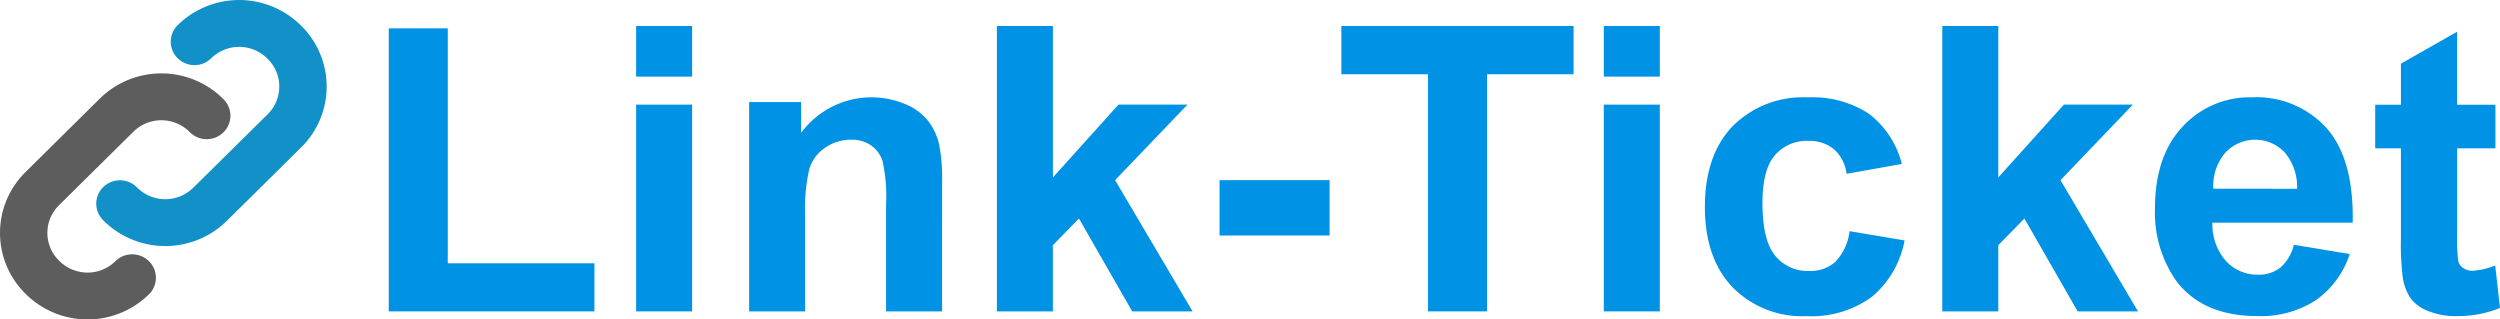
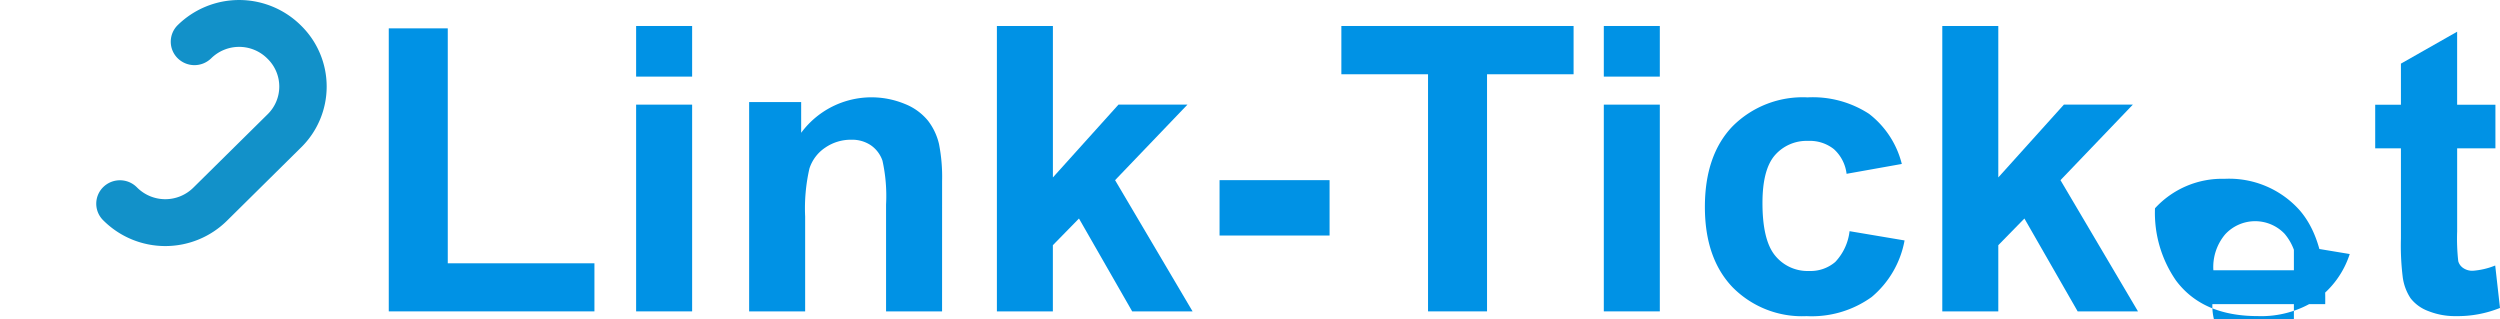
<svg xmlns="http://www.w3.org/2000/svg" id="logo" width="300" height="38.333" viewBox="0 0 300 38.333">
  <g id="グループ_4682" data-name="グループ 4682" transform="translate(0 0)">
-     <path id="パス_331" data-name="パス 331" d="M17.876,38.957a10.522,10.522,0,0,1-14.747,0l-.08-.08a10.239,10.239,0,0,1,0-14.579l8.939-8.839a10.526,10.526,0,0,1,14.748,0l.08.08a2.789,2.789,0,0,1,0,3.978,2.866,2.866,0,0,1-4.021,0l-.08-.079a4.781,4.781,0,0,0-6.7,0L7.072,28.275a4.652,4.652,0,0,0,0,6.626l.081.079a4.784,4.784,0,0,0,6.7,0,2.868,2.868,0,0,1,4.023,0,2.789,2.789,0,0,1,0,3.977" transform="translate(0 -3.639)" fill="#5e5d5e" />
    <path id="パス_332" data-name="パス 332" d="M40,17.674,31.06,26.512a10.524,10.524,0,0,1-14.747,0l-.081-.08a2.79,2.79,0,0,1,0-3.976,2.866,2.866,0,0,1,4.021,0l.08.079a4.785,4.785,0,0,0,6.7,0L35.976,13.7a4.653,4.653,0,0,0,0-6.627l-.08-.08a4.784,4.784,0,0,0-6.7,0,2.868,2.868,0,0,1-4.023,0,2.79,2.79,0,0,1,0-3.977,10.525,10.525,0,0,1,14.747,0l.08.079a10.238,10.238,0,0,1,0,14.58" transform="translate(-3.849 0)" fill="#1291c9" />
  </g>
  <g id="グループ_4681" data-name="グループ 4681" transform="translate(46.651 3.119)">
    <path id="パス_333" data-name="パス 333" d="M59.7,51.476V17.514h7.08V45.707h17.6v5.769Z" transform="translate(-59.699 -17.23)" fill="#0092e5" />
    <path id="パス_334" data-name="パス 334" d="M89.484,17.226h6.721V23.3H89.484Zm0,9.437h6.721V51.472H89.484Z" transform="translate(-59.8 -17.226)" fill="#0092e5" />
    <path id="パス_335" data-name="パス 335" d="M126.244,52.029h-6.721V39.211a19.6,19.6,0,0,0-.431-5.262,3.7,3.7,0,0,0-1.4-1.856,4.032,4.032,0,0,0-2.332-.662,5.433,5.433,0,0,0-3.133.946,4.772,4.772,0,0,0-1.9,2.507,21.433,21.433,0,0,0-.514,5.77V52.029h-6.721V26.914h6.243V30.6a10.491,10.491,0,0,1,12.438-3.465,6.808,6.808,0,0,1,2.787,2.022,7.288,7.288,0,0,1,1.316,2.791,20.529,20.529,0,0,1,.371,4.47Z" transform="translate(-59.846 -17.783)" fill="#0092e5" />
    <path id="パス_336" data-name="パス 336" d="M132.923,51.472V17.226h6.721V35.4l7.869-8.737h8.276l-8.683,9.064,9.3,15.745h-7.247l-6.386-11.143-3.133,3.2v7.942Z" transform="translate(-59.947 -17.226)" fill="#0092e5" />
    <rect id="長方形_1720" data-name="長方形 1720" width="13.203" height="6.645" transform="translate(99.695 18.499)" fill="#0092e5" />
    <path id="パス_337" data-name="パス 337" d="M184.8,51.472V23.019H174.4V17.226h27.866v5.793H191.88V51.472Z" transform="translate(-60.087 -17.226)" fill="#0092e5" />
    <path id="パス_338" data-name="パス 338" d="M206,17.226h6.721V23.3H206Zm0,9.437h6.721V51.472H206Z" transform="translate(-60.194 -17.226)" fill="#0092e5" />
    <path id="パス_339" data-name="パス 339" d="M241.8,34.339l-6.626,1.182a4.737,4.737,0,0,0-1.519-2.956,4.621,4.621,0,0,0-3.074-.993,5.048,5.048,0,0,0-4.006,1.715q-1.495,1.715-1.495,5.735,0,4.47,1.519,6.314a5.01,5.01,0,0,0,4.078,1.845,4.562,4.562,0,0,0,3.133-1.076,6.442,6.442,0,0,0,1.722-3.7l6.6,1.112a11.556,11.556,0,0,1-3.947,6.787A12.313,12.313,0,0,1,230.37,52.6a11.7,11.7,0,0,1-8.886-3.476q-3.313-3.476-3.313-9.625,0-6.22,3.325-9.684a11.88,11.88,0,0,1,8.993-3.465,12.373,12.373,0,0,1,7.379,1.975,10.932,10.932,0,0,1,3.935,6.019" transform="translate(-60.235 -17.783)" fill="#0092e5" />
    <path id="パス_340" data-name="パス 340" d="M246.756,51.472V17.226h6.721V35.4l7.869-8.737h8.276l-8.683,9.064,9.3,15.745H263L256.61,40.329l-3.133,3.2v7.942Z" transform="translate(-60.332 -17.226)" fill="#0092e5" />
-     <path id="パス_341" data-name="パス 341" d="M289.034,44.036l6.7,1.112a10.872,10.872,0,0,1-4.079,5.546,12.077,12.077,0,0,1-6.972,1.9q-6.626,0-9.806-4.28a14.264,14.264,0,0,1-2.511-8.656q0-6.243,3.3-9.779a10.925,10.925,0,0,1,8.347-3.536,11.34,11.34,0,0,1,8.947,3.7q3.275,3.7,3.132,11.34H279.253a6.678,6.678,0,0,0,1.626,4.6,5.114,5.114,0,0,0,3.874,1.644,4.144,4.144,0,0,0,2.655-.851,5.247,5.247,0,0,0,1.626-2.743m.383-6.716a6.354,6.354,0,0,0-1.507-4.387,4.888,4.888,0,0,0-7.128.083,6.087,6.087,0,0,0-1.411,4.3Z" transform="translate(-60.418 -17.783)" fill="#0092e5" />
+     <path id="パス_341" data-name="パス 341" d="M289.034,44.036l6.7,1.112a10.872,10.872,0,0,1-4.079,5.546,12.077,12.077,0,0,1-6.972,1.9q-6.626,0-9.806-4.28a14.264,14.264,0,0,1-2.511-8.656a10.925,10.925,0,0,1,8.347-3.536,11.34,11.34,0,0,1,8.947,3.7q3.275,3.7,3.132,11.34H279.253a6.678,6.678,0,0,0,1.626,4.6,5.114,5.114,0,0,0,3.874,1.644,4.144,4.144,0,0,0,2.655-.851,5.247,5.247,0,0,0,1.626-2.743m.383-6.716a6.354,6.354,0,0,0-1.507-4.387,4.888,4.888,0,0,0-7.128.083,6.087,6.087,0,0,0-1.411,4.3Z" transform="translate(-60.418 -17.783)" fill="#0092e5" />
    <path id="パス_342" data-name="パス 342" d="M313.307,26.682v5.232h-4.592v10a24.517,24.517,0,0,0,.131,3.539,1.445,1.445,0,0,0,.6.829,1.927,1.927,0,0,0,1.136.327,8.87,8.87,0,0,0,2.7-.631l.574,5.092a13.627,13.627,0,0,1-5.31.981,8.6,8.6,0,0,1-3.277-.6,4.774,4.774,0,0,1-2.141-1.542,6,6,0,0,1-.945-2.558,30.93,30.93,0,0,1-.215-4.625V31.914h-3.087V26.682h3.087V21.753l6.745-3.831v8.76Z" transform="translate(-60.508 -17.236)" fill="#0092e5" />
  </g>
</svg>